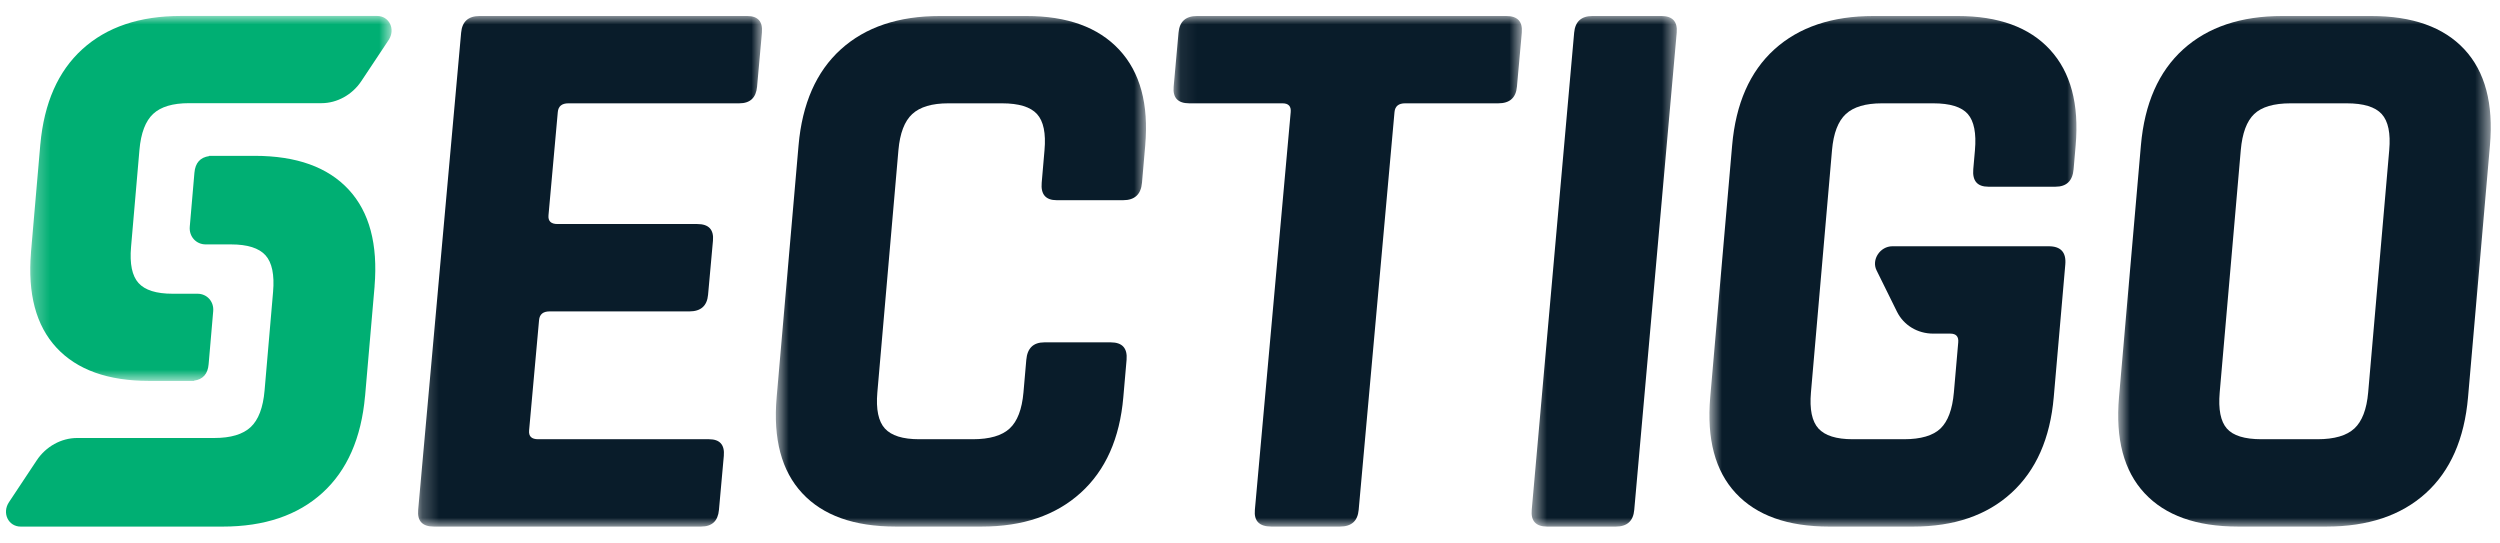
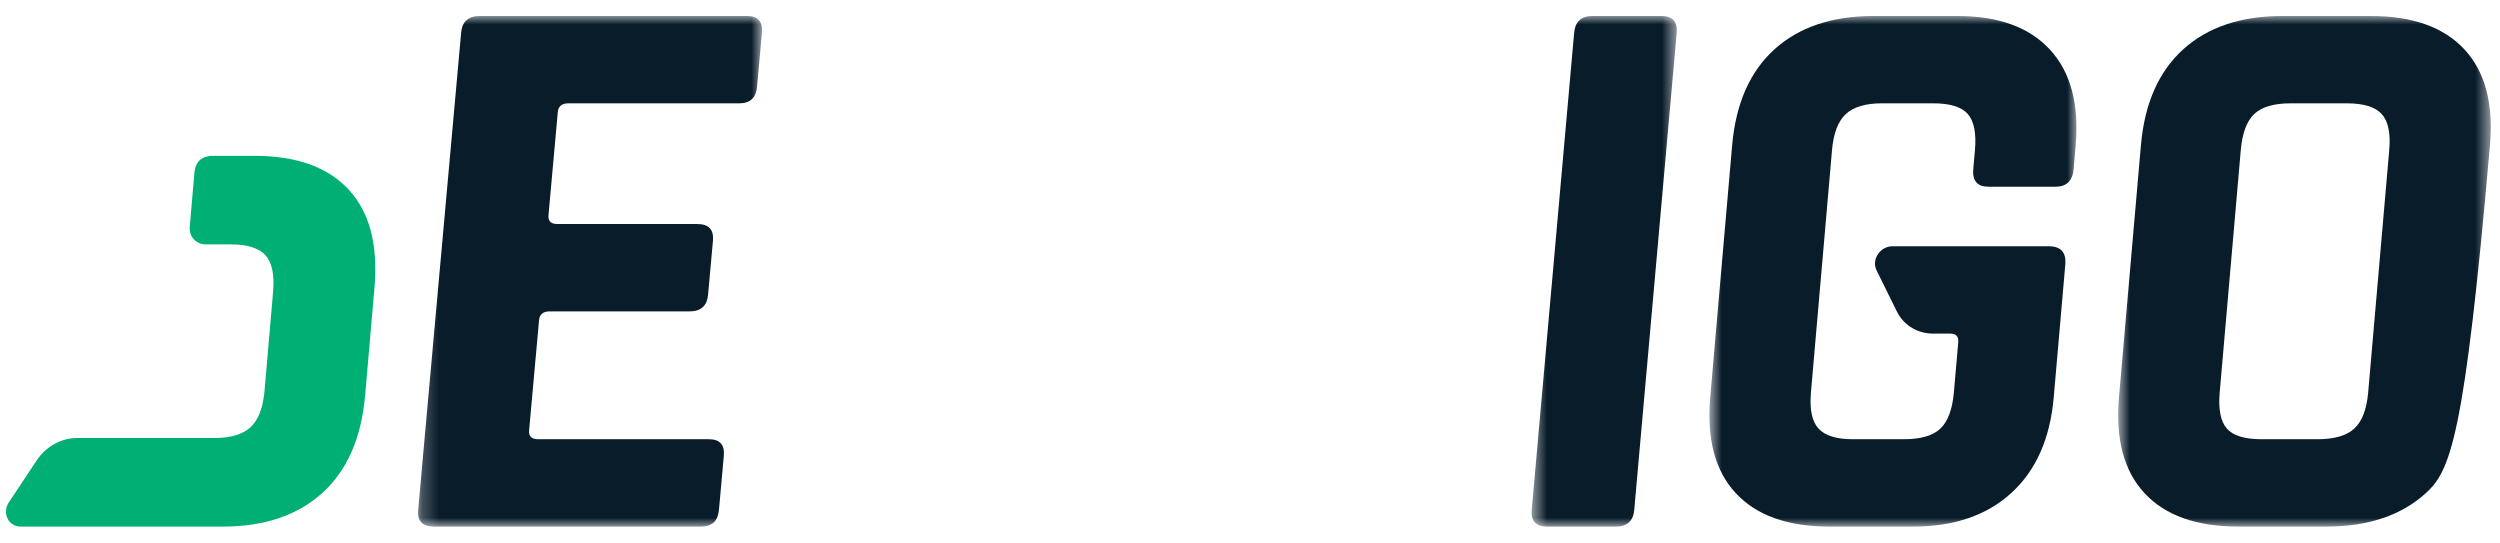
<svg xmlns="http://www.w3.org/2000/svg" xmlns:xlink="http://www.w3.org/1999/xlink" width="152px" height="33px" viewBox="0 0 152 33" version="1.1">
  <title>Atom/Brand/Digicert Copy</title>
  <defs>
-     <polygon id="path-1" points="0.293 0.987 22.263 0.987 22.263 23.177 0.293 23.177" />
    <polygon id="path-3" points="0.234 0.989 21.151 0.989 21.151 32.033 0.234 32.033" />
-     <polygon id="path-5" points="0.716 0.989 23.223 0.989 23.223 32.033 0.716 32.033" />
    <polygon id="path-7" points="0.078 0.989 21.26 0.989 21.26 32.033 0.078 32.033" />
    <polygon id="path-9" points="0.576 0.989 9.405 0.989 9.405 32.034 0.576 32.034" />
    <polygon id="path-11" points="0.785 0.989 23.439 0.989 23.439 32.033 0.785 32.033" />
    <polygon id="path-13" points="0.75 0.989 23.067 0.989 23.067 32.034 0.75 32.034" />
  </defs>
  <g id="Symbols" stroke="none" stroke-width="1" fill="none" fill-rule="evenodd">
    <g id="Molecule/Section/Choise/Brand" transform="translate(-228, -280)">
      <g id="Group" transform="translate(174, 261)">
        <g id="Group-24" transform="translate(54.364, 18.983)">
          <g id="Group-3" transform="translate(1.182, 0)">
            <mask id="mask-2" fill="white">
              <use xlink:href="#path-1" />
            </mask>
            <g id="Clip-2" />
-             <path d="M22.085,2.448 C22.515,1.801 22.124,0.987 21.382,0.987 L14.648,0.987 L11.651,0.987 L9.449,0.987 C6.939,0.987 4.94,1.662 3.457,3.012 C1.983,4.351 1.136,6.279 0.907,8.79 L0.906,8.79 L0.336,15.37 L0.338,15.37 C0.13,17.883 0.644,19.812 1.886,21.153 C3.137,22.503 5.018,23.177 7.53,23.177 L10.255,23.177 L10.256,23.161 C10.793,23.085 11.088,22.753 11.138,22.165 L11.417,18.936 C11.468,18.351 11.04,17.876 10.46,17.876 L8.942,17.876 C7.956,17.876 7.268,17.659 6.876,17.225 C6.484,16.79 6.333,16.059 6.422,15.031 L6.932,9.133 C7.021,8.105 7.3,7.374 7.766,6.941 C8.233,6.506 8.959,6.29 9.944,6.29 L11.193,6.29 L13.187,6.29 L17.998,6.29 C18.948,6.29 19.871,5.779 20.421,4.951 L22.085,2.448 Z" id="Fill-1" fill="#00AF73" mask="url(#mask-2)" />
          </g>
          <path d="M0.181,30.55 C-0.255,31.207 0.141,32.034 0.894,32.034 L7.898,32.034 L10.937,32.034 L13.169,32.034 C15.715,32.034 17.742,31.348 19.246,29.977 C20.74,28.616 21.601,26.657 21.83,24.106 L21.832,24.106 L22.411,17.423 L22.409,17.423 C22.62,14.87 22.098,12.91 20.838,11.548 C19.571,10.177 17.663,9.492 15.116,9.492 L12.353,9.492 L12.352,9.508 C11.807,9.586 11.508,9.922 11.457,10.519 L11.174,13.8 C11.122,14.395 11.556,14.877 12.145,14.877 L13.684,14.877 C14.684,14.877 15.381,15.099 15.779,15.539 C16.176,15.98 16.329,16.723 16.239,17.766 L15.722,23.759 C15.632,24.802 15.349,25.545 14.876,25.986 C14.403,26.427 13.666,26.647 12.667,26.647 L11.401,26.647 L9.379,26.647 L4.325,26.647 C3.362,26.647 2.426,27.165 1.868,28.007 L0.181,30.55 Z" id="Fill-4" fill="#00AF73" />
          <g id="Group-8" transform="translate(24.818, 0)">
            <mask id="mask-4" fill="white">
              <use xlink:href="#path-3" />
            </mask>
            <g id="Clip-7" />
            <path d="M17.445,32.033 L1.195,32.033 C0.499,32.033 0.181,31.695 0.242,31.02 L2.855,2.002 C2.916,1.326 3.294,0.989 3.99,0.989 L20.24,0.989 C20.903,0.989 21.204,1.326 21.143,2.002 L20.848,5.286 C20.787,5.962 20.425,6.299 19.763,6.299 L9.376,6.299 C8.978,6.299 8.764,6.477 8.732,6.83 L8.166,13.108 C8.134,13.461 8.318,13.638 8.715,13.638 L17.213,13.638 C17.909,13.638 18.227,13.976 18.166,14.652 L17.869,17.935 C17.809,18.611 17.43,18.95 16.736,18.95 L8.236,18.95 C7.839,18.95 7.624,19.126 7.593,19.48 L6.987,26.191 C6.955,26.546 7.139,26.722 7.537,26.722 L17.923,26.722 C18.585,26.722 18.886,27.06 18.826,27.736 L18.53,31.02 C18.469,31.695 18.108,32.033 17.445,32.033" id="Fill-6" fill="#091C2A" mask="url(#mask-4)" />
          </g>
          <g id="Group-11" transform="translate(46.091, 0)">
            <mask id="mask-6" fill="white">
              <use xlink:href="#path-5" />
            </mask>
            <g id="Clip-10" />
            <path d="M13.237,32.033 L8.004,32.033 C5.474,32.033 3.58,31.357 2.322,30.005 C1.062,28.653 0.544,26.707 0.766,24.164 L2.097,8.858 C2.319,6.316 3.176,4.368 4.67,3.016 C6.163,1.665 8.174,0.989 10.704,0.989 L15.937,0.989 C18.435,0.989 20.319,1.672 21.593,3.04 C22.867,4.409 23.393,6.348 23.175,8.858 L22.978,11.128 C22.916,11.836 22.533,12.189 21.829,12.189 L17.796,12.189 C17.123,12.189 16.818,11.836 16.88,11.128 L17.051,9.148 C17.142,8.118 16.99,7.385 16.595,6.951 C16.2,6.517 15.491,6.299 14.468,6.299 L11.202,6.299 C10.209,6.299 9.48,6.517 9.009,6.951 C8.539,7.385 8.26,8.118 8.169,9.148 L6.888,23.874 C6.799,24.904 6.951,25.635 7.345,26.07 C7.74,26.504 8.432,26.722 9.426,26.722 L12.691,26.722 C13.715,26.722 14.462,26.504 14.931,26.07 C15.402,25.635 15.681,24.904 15.772,23.874 L15.944,21.894 C16.005,21.187 16.372,20.832 17.044,20.832 L21.078,20.832 C21.781,20.832 22.102,21.187 22.041,21.894 L21.843,24.164 C21.626,26.674 20.761,28.614 19.25,29.981 C17.737,31.349 15.734,32.033 13.237,32.033" id="Fill-9" fill="#091C2A" mask="url(#mask-6)" />
          </g>
          <g id="Group-14" transform="translate(70.909, 0)">
            <mask id="mask-8" fill="white">
              <use xlink:href="#path-7" />
            </mask>
            <g id="Clip-13" />
-             <path d="M10.2,32.033 L6.025,32.033 C5.296,32.033 4.962,31.695 5.023,31.02 L7.202,6.83 C7.233,6.477 7.067,6.299 6.703,6.299 L1.037,6.299 C0.342,6.299 0.024,5.962 0.085,5.286 L0.381,2.002 C0.442,1.326 0.82,0.989 1.516,0.989 L20.3,0.989 C20.995,0.989 21.313,1.326 21.253,2.002 L20.957,5.286 C20.897,5.962 20.519,6.299 19.822,6.299 L14.157,6.299 C13.76,6.299 13.546,6.477 13.513,6.83 L11.334,31.02 C11.273,31.695 10.895,32.033 10.2,32.033" id="Fill-12" fill="#091C2A" mask="url(#mask-8)" />
          </g>
          <g id="Group-17" transform="translate(92.182, 0)">
            <mask id="mask-10" fill="white">
              <use xlink:href="#path-9" />
            </mask>
            <g id="Clip-16" />
            <path d="M9.398,2.003 L6.816,31.019 C6.757,31.695 6.383,32.034 5.696,32.034 L1.524,32.034 C0.837,32.034 0.523,31.695 0.583,31.019 L3.163,2.003 C3.225,1.327 3.598,0.989 4.285,0.989 L8.456,0.989 C9.143,0.989 9.457,1.327 9.398,2.003" id="Fill-15" fill="#091C2A" mask="url(#mask-10)" />
          </g>
          <g id="Group-20" transform="translate(127.636, 0)">
            <mask id="mask-12" fill="white">
              <use xlink:href="#path-11" />
            </mask>
            <g id="Clip-19" />
-             <path d="M13.45,32.033 L8.073,32.033 C5.544,32.033 3.649,31.357 2.391,30.005 C1.132,28.653 0.613,26.707 0.835,24.164 L2.167,8.858 C2.388,6.316 3.245,4.368 4.739,3.016 C6.233,1.665 8.245,0.989 10.773,0.989 L16.151,0.989 C18.679,0.989 20.574,1.665 21.833,3.016 C23.091,4.368 23.611,6.316 23.389,8.858 L22.057,24.164 C21.836,26.707 20.978,28.653 19.485,30.005 C17.991,31.357 15.977,32.033 13.45,32.033 M9.495,26.722 L12.905,26.722 C13.927,26.722 14.675,26.504 15.145,26.07 C15.615,25.635 15.895,24.904 15.985,23.874 L17.265,9.148 C17.356,8.118 17.203,7.385 16.809,6.951 C16.414,6.517 15.705,6.299 14.681,6.299 L11.272,6.299 C10.246,6.299 9.508,6.517 9.054,6.951 C8.6,7.385 8.329,8.118 8.239,9.148 L6.958,23.874 C6.868,24.904 7.012,25.635 7.391,26.07 C7.768,26.504 8.47,26.722 9.495,26.722" id="Fill-18" fill="#091C2A" mask="url(#mask-12)" />
+             <path d="M13.45,32.033 L8.073,32.033 C5.544,32.033 3.649,31.357 2.391,30.005 C1.132,28.653 0.613,26.707 0.835,24.164 L2.167,8.858 C2.388,6.316 3.245,4.368 4.739,3.016 C6.233,1.665 8.245,0.989 10.773,0.989 L16.151,0.989 C18.679,0.989 20.574,1.665 21.833,3.016 C23.091,4.368 23.611,6.316 23.389,8.858 C21.836,26.707 20.978,28.653 19.485,30.005 C17.991,31.357 15.977,32.033 13.45,32.033 M9.495,26.722 L12.905,26.722 C13.927,26.722 14.675,26.504 15.145,26.07 C15.615,25.635 15.895,24.904 15.985,23.874 L17.265,9.148 C17.356,8.118 17.203,7.385 16.809,6.951 C16.414,6.517 15.705,6.299 14.681,6.299 L11.272,6.299 C10.246,6.299 9.508,6.517 9.054,6.951 C8.6,7.385 8.329,8.118 8.239,9.148 L6.958,23.874 C6.868,24.904 7.012,25.635 7.391,26.07 C7.768,26.504 8.47,26.722 9.495,26.722" id="Fill-18" fill="#091C2A" mask="url(#mask-12)" />
          </g>
          <g id="Group-23" transform="translate(102.818, 0)">
            <mask id="mask-14" fill="white">
              <use xlink:href="#path-13" />
            </mask>
            <g id="Clip-22" />
            <path d="M17.71,11.369 L21.792,11.369 C22.464,11.369 22.831,11.015 22.893,10.307 L23.018,8.859 C23.237,6.348 22.717,4.409 21.46,3.04 C20.202,1.673 18.326,0.989 15.828,0.989 L10.738,0.989 C8.21,0.989 6.198,1.665 4.704,3.016 C3.211,4.369 2.353,6.317 2.132,8.859 L0.8,24.163 C0.579,26.706 1.098,28.654 2.357,30.005 C3.616,31.357 5.509,32.034 8.038,32.034 L13.128,32.034 C15.624,32.034 17.621,31.35 19.116,29.982 C20.611,28.613 21.468,26.674 21.686,24.163 L22.388,16.101 C22.453,15.361 22.117,14.99 21.38,14.99 L12.978,14.99 L11.875,14.99 C11.128,14.99 10.591,15.805 10.912,16.453 L12.15,18.96 C12.56,19.791 13.401,20.301 14.358,20.301 L15.397,20.301 C15.748,20.301 15.91,20.478 15.879,20.832 L15.614,23.873 C15.524,24.905 15.252,25.636 14.799,26.071 C14.344,26.504 13.605,26.722 12.582,26.722 L9.46,26.722 C8.467,26.722 7.775,26.504 7.38,26.071 C6.985,25.636 6.834,24.905 6.924,23.873 L8.204,9.148 C8.294,8.118 8.574,7.386 9.044,6.951 C9.513,6.516 10.245,6.299 11.237,6.299 L14.359,6.299 C15.382,6.299 16.083,6.516 16.463,6.951 C16.84,7.386 16.985,8.118 16.895,9.148 L16.793,10.307 C16.733,11.015 17.038,11.369 17.71,11.369" id="Fill-21" fill="#091C2A" mask="url(#mask-14)" />
          </g>
        </g>
      </g>
    </g>
  </g>
</svg>